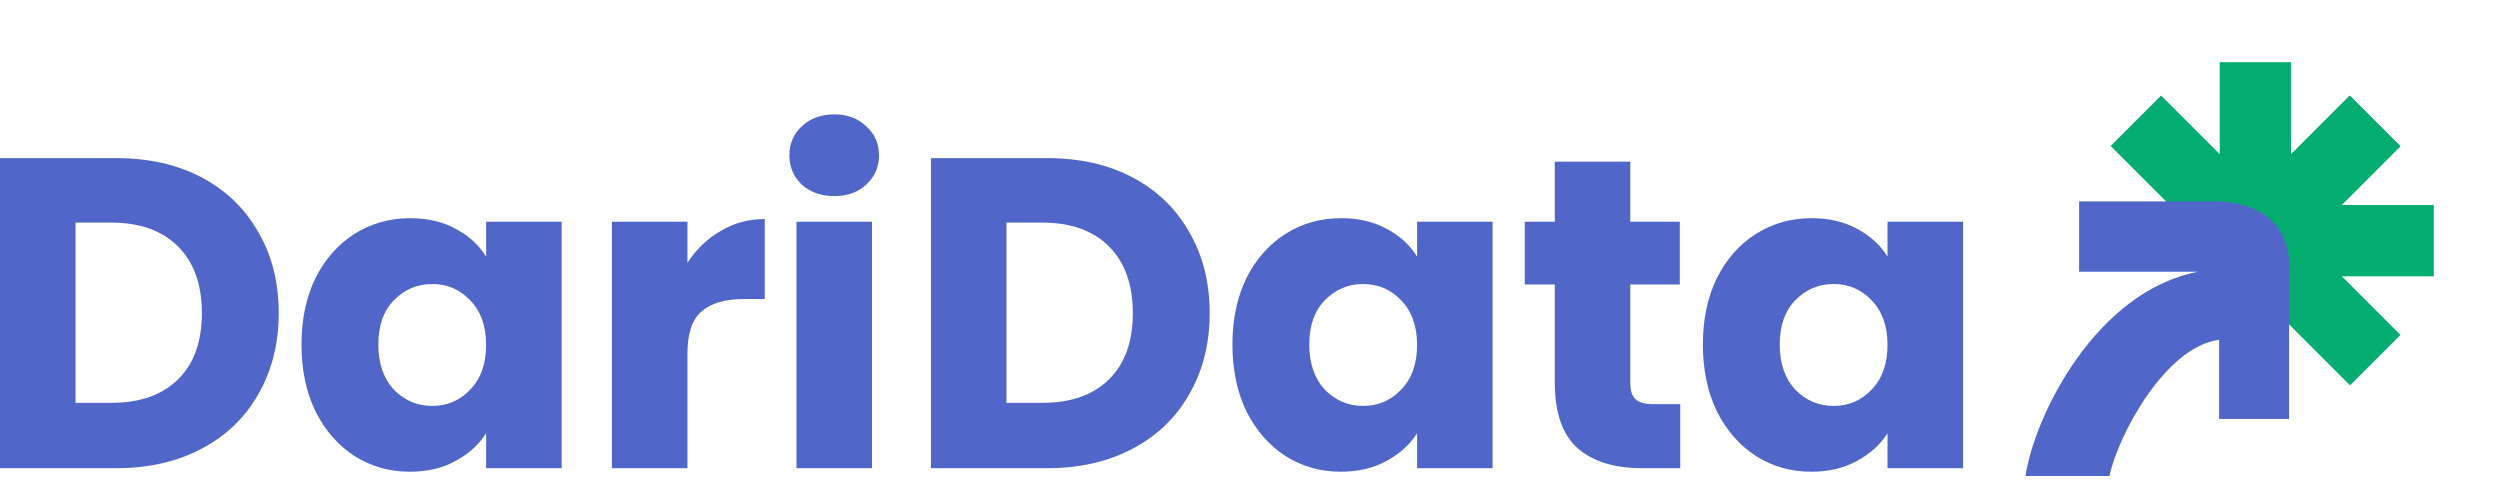
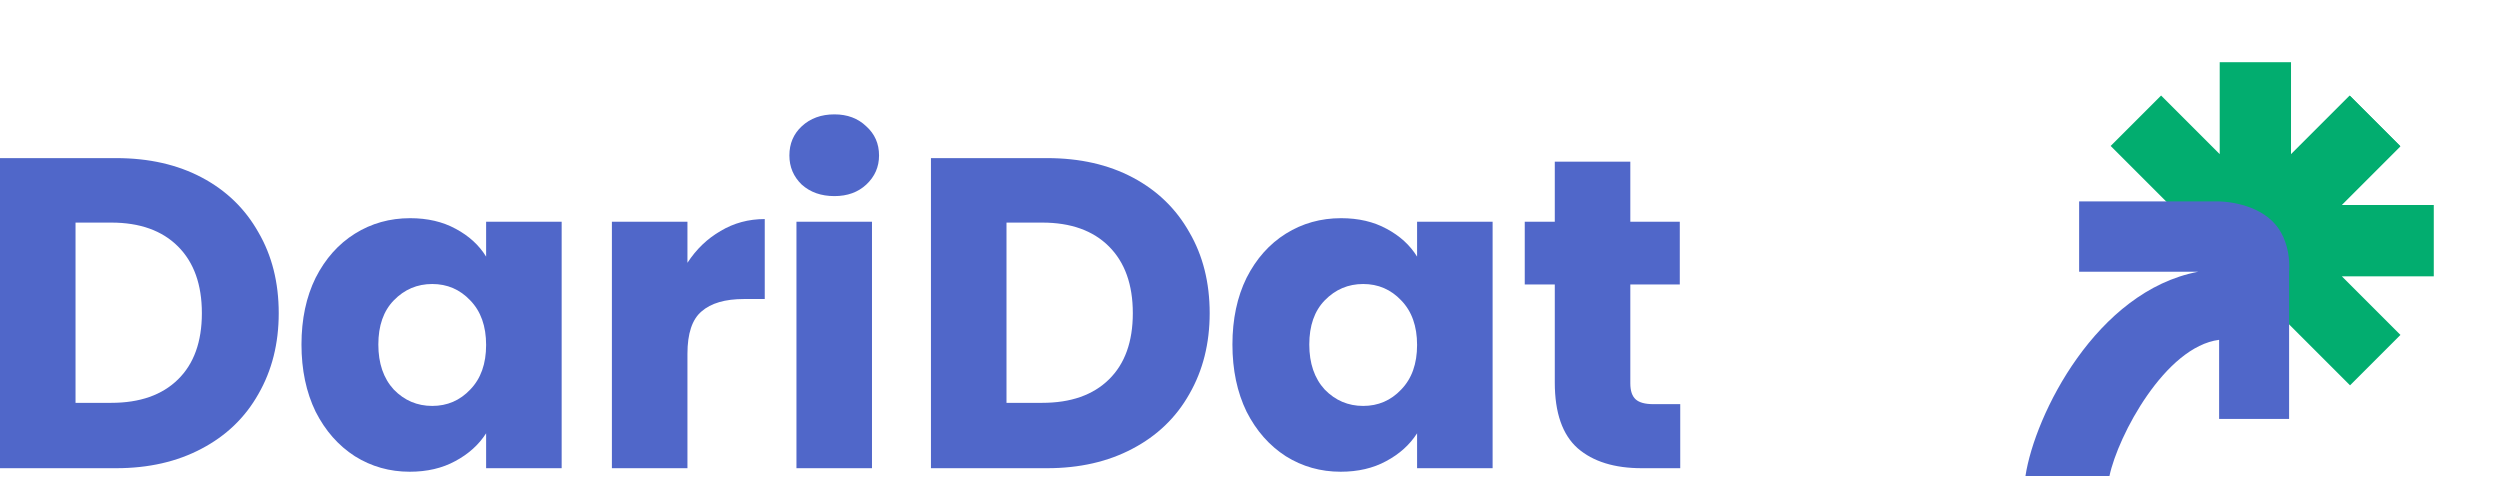
<svg xmlns="http://www.w3.org/2000/svg" width="179" height="35" viewBox="0 0 179 35" fill="none">
  <path fill-rule="evenodd" clip-rule="evenodd" d="M171.844 10.45L161.484 20.81L151.123 10.45L154.734 6.84L158.931 11.036L158.931 4.453L164.037 4.453L164.036 11.036L168.233 6.84L171.844 10.45Z" fill="#02AD6F" />
  <path fill-rule="evenodd" clip-rule="evenodd" d="M168.262 27.59L157.902 17.23L168.262 6.87L171.872 10.48L167.675 14.677L174.259 14.677L174.259 19.783L167.675 19.783L171.872 23.98L168.262 27.59Z" fill="#02AD6F" />
  <path d="M158.889 14.422L148.866 14.422L148.866 19.458L157.385 19.458C150.104 20.846 145.692 29.693 145.023 34.08L151.037 34.08C151.651 31.177 155.034 24.824 158.889 24.332L158.889 29.995L163.9 29.995L163.9 19.458C163.9 19.458 164.142 17.23 162.69 15.826C161.238 14.422 158.889 14.422 158.889 14.422Z" fill="#5067C9" />
  <path d="M59.746 14.041C58.797 14.041 58.017 13.767 57.405 13.218C56.815 12.649 56.52 11.953 56.52 11.131C56.52 10.287 56.815 9.592 57.405 9.043C58.017 8.474 58.797 8.189 59.746 8.189C60.673 8.189 61.432 8.474 62.023 9.043C62.634 9.592 62.94 10.287 62.94 11.131C62.94 11.953 62.634 12.649 62.023 13.218C61.432 13.767 60.673 14.041 59.746 14.041ZM62.434 15.875L62.434 33.523L57.026 33.523L57.026 15.875L62.434 15.875Z" fill="#5067C9" />
  <path d="M49.221 18.816C49.853 17.846 50.644 17.087 51.593 16.539C52.542 15.97 53.596 15.685 54.756 15.685L54.756 21.41L53.269 21.41C51.92 21.41 50.908 21.705 50.233 22.296C49.558 22.865 49.221 23.877 49.221 25.332L49.221 33.523L43.812 33.523L43.812 15.875L49.221 15.875L49.221 18.816Z" fill="#5067C9" />
  <path d="M21.586 24.668C21.586 22.854 21.923 21.262 22.598 19.892C23.294 18.521 24.232 17.467 25.413 16.729C26.594 15.991 27.912 15.622 29.366 15.622C30.61 15.622 31.696 15.875 32.624 16.381C33.573 16.887 34.3 17.551 34.806 18.374L34.806 15.875L40.215 15.875L40.215 33.523L34.806 33.523L34.806 31.025C34.279 31.847 33.541 32.511 32.592 33.017C31.665 33.523 30.579 33.776 29.335 33.776C27.901 33.776 26.594 33.407 25.413 32.669C24.232 31.91 23.294 30.846 22.598 29.475C21.923 28.083 21.586 26.481 21.586 24.668ZM34.806 24.699C34.806 23.35 34.427 22.285 33.668 21.505C32.93 20.725 32.023 20.335 30.948 20.335C29.872 20.335 28.955 20.725 28.196 21.505C27.458 22.264 27.089 23.318 27.089 24.668C27.089 26.017 27.458 27.092 28.196 27.894C28.955 28.674 29.872 29.064 30.948 29.064C32.023 29.064 32.93 28.674 33.668 27.894C34.427 27.113 34.806 26.049 34.806 24.699Z" fill="#5067C9" />
  <path d="M8.318 11.321C10.659 11.321 12.704 11.784 14.454 12.712C16.204 13.64 17.553 14.947 18.502 16.634C19.472 18.3 19.957 20.229 19.957 22.422C19.957 24.594 19.472 26.523 18.502 28.21C17.553 29.897 16.194 31.204 14.422 32.132C12.672 33.059 10.637 33.523 8.318 33.523L-1.94103e-06 33.523L0 11.321L8.318 11.321ZM7.97 28.843C10.015 28.843 11.607 28.284 12.746 27.166C13.885 26.049 14.454 24.467 14.454 22.422C14.454 20.377 13.885 18.785 12.746 17.646C11.607 16.508 10.015 15.938 7.97 15.938L5.408 15.938L5.408 28.843L7.97 28.843Z" fill="#5067C9" />
-   <path d="M121.926 24.668C121.926 22.854 122.263 21.262 122.938 19.892C123.634 18.521 124.572 17.467 125.753 16.729C126.934 15.991 128.251 15.622 129.706 15.622C130.95 15.622 132.036 15.875 132.964 16.381C133.913 16.887 134.64 17.551 135.146 18.374L135.146 15.875L140.555 15.875L140.555 33.523L135.146 33.523L135.146 31.025C134.619 31.847 133.881 32.511 132.932 33.017C132.005 33.523 130.919 33.776 129.675 33.776C128.241 33.776 126.934 33.407 125.753 32.669C124.572 31.91 123.634 30.846 122.938 29.475C122.263 28.083 121.926 26.481 121.926 24.668ZM135.146 24.699C135.146 23.35 134.767 22.285 134.008 21.505C133.27 20.725 132.363 20.335 131.288 20.335C130.212 20.335 129.295 20.725 128.536 21.505C127.798 22.264 127.429 23.318 127.429 24.668C127.429 26.017 127.798 27.092 128.536 27.894C129.295 28.674 130.212 29.064 131.288 29.064C132.363 29.064 133.27 28.674 134.008 27.894C134.767 27.113 135.146 26.049 135.146 24.699Z" fill="#5067C9" />
  <path d="M120.305 28.937L120.305 33.523L117.553 33.523C115.592 33.523 114.064 33.049 112.967 32.1C111.871 31.13 111.323 29.559 111.323 27.388L111.323 20.366L109.172 20.366L109.172 15.875L111.323 15.875L111.323 11.574L116.731 11.574L116.731 15.875L120.273 15.875L120.273 20.366L116.731 20.366L116.731 27.451C116.731 27.978 116.857 28.358 117.11 28.59C117.363 28.821 117.785 28.937 118.376 28.937L120.305 28.937Z" fill="#5067C9" />
  <path d="M88.242 24.668C88.242 22.854 88.58 21.262 89.254 19.892C89.95 18.521 90.888 17.467 92.069 16.729C93.25 15.991 94.568 15.622 96.023 15.622C97.267 15.622 98.353 15.875 99.28 16.381C100.229 16.887 100.957 17.551 101.463 18.374L101.463 15.875L106.871 15.875L106.871 33.523L101.463 33.523L101.463 31.025C100.936 31.847 100.198 32.511 99.249 33.017C98.321 33.523 97.235 33.776 95.991 33.776C94.557 33.776 93.25 33.407 92.069 32.669C90.888 31.91 89.95 30.846 89.254 29.475C88.579 28.083 88.242 26.481 88.242 24.668ZM101.463 24.699C101.463 23.35 101.083 22.285 100.324 21.505C99.586 20.725 98.679 20.335 97.604 20.335C96.529 20.335 95.612 20.725 94.852 21.505C94.114 22.264 93.745 23.318 93.745 24.668C93.745 26.017 94.114 27.092 94.852 27.894C95.612 28.674 96.529 29.064 97.604 29.064C98.679 29.064 99.586 28.674 100.324 27.894C101.083 27.113 101.463 26.049 101.463 24.699Z" fill="#5067C9" />
  <path d="M74.974 11.321C77.315 11.321 79.36 11.784 81.11 12.712C82.86 13.64 84.21 14.947 85.159 16.634C86.129 18.3 86.613 20.229 86.613 22.422C86.613 24.594 86.129 26.523 85.159 28.21C84.21 29.897 82.85 31.204 81.079 32.132C79.329 33.059 77.294 33.523 74.974 33.523L66.656 33.523L66.656 11.321L74.974 11.321ZM74.626 28.843C76.672 28.843 78.264 28.284 79.402 27.166C80.541 26.049 81.11 24.467 81.11 22.422C81.11 20.377 80.541 18.785 79.402 17.646C78.264 16.508 76.672 15.938 74.626 15.938L72.065 15.938L72.065 28.843L74.626 28.843Z" fill="#5067C9" />
</svg>